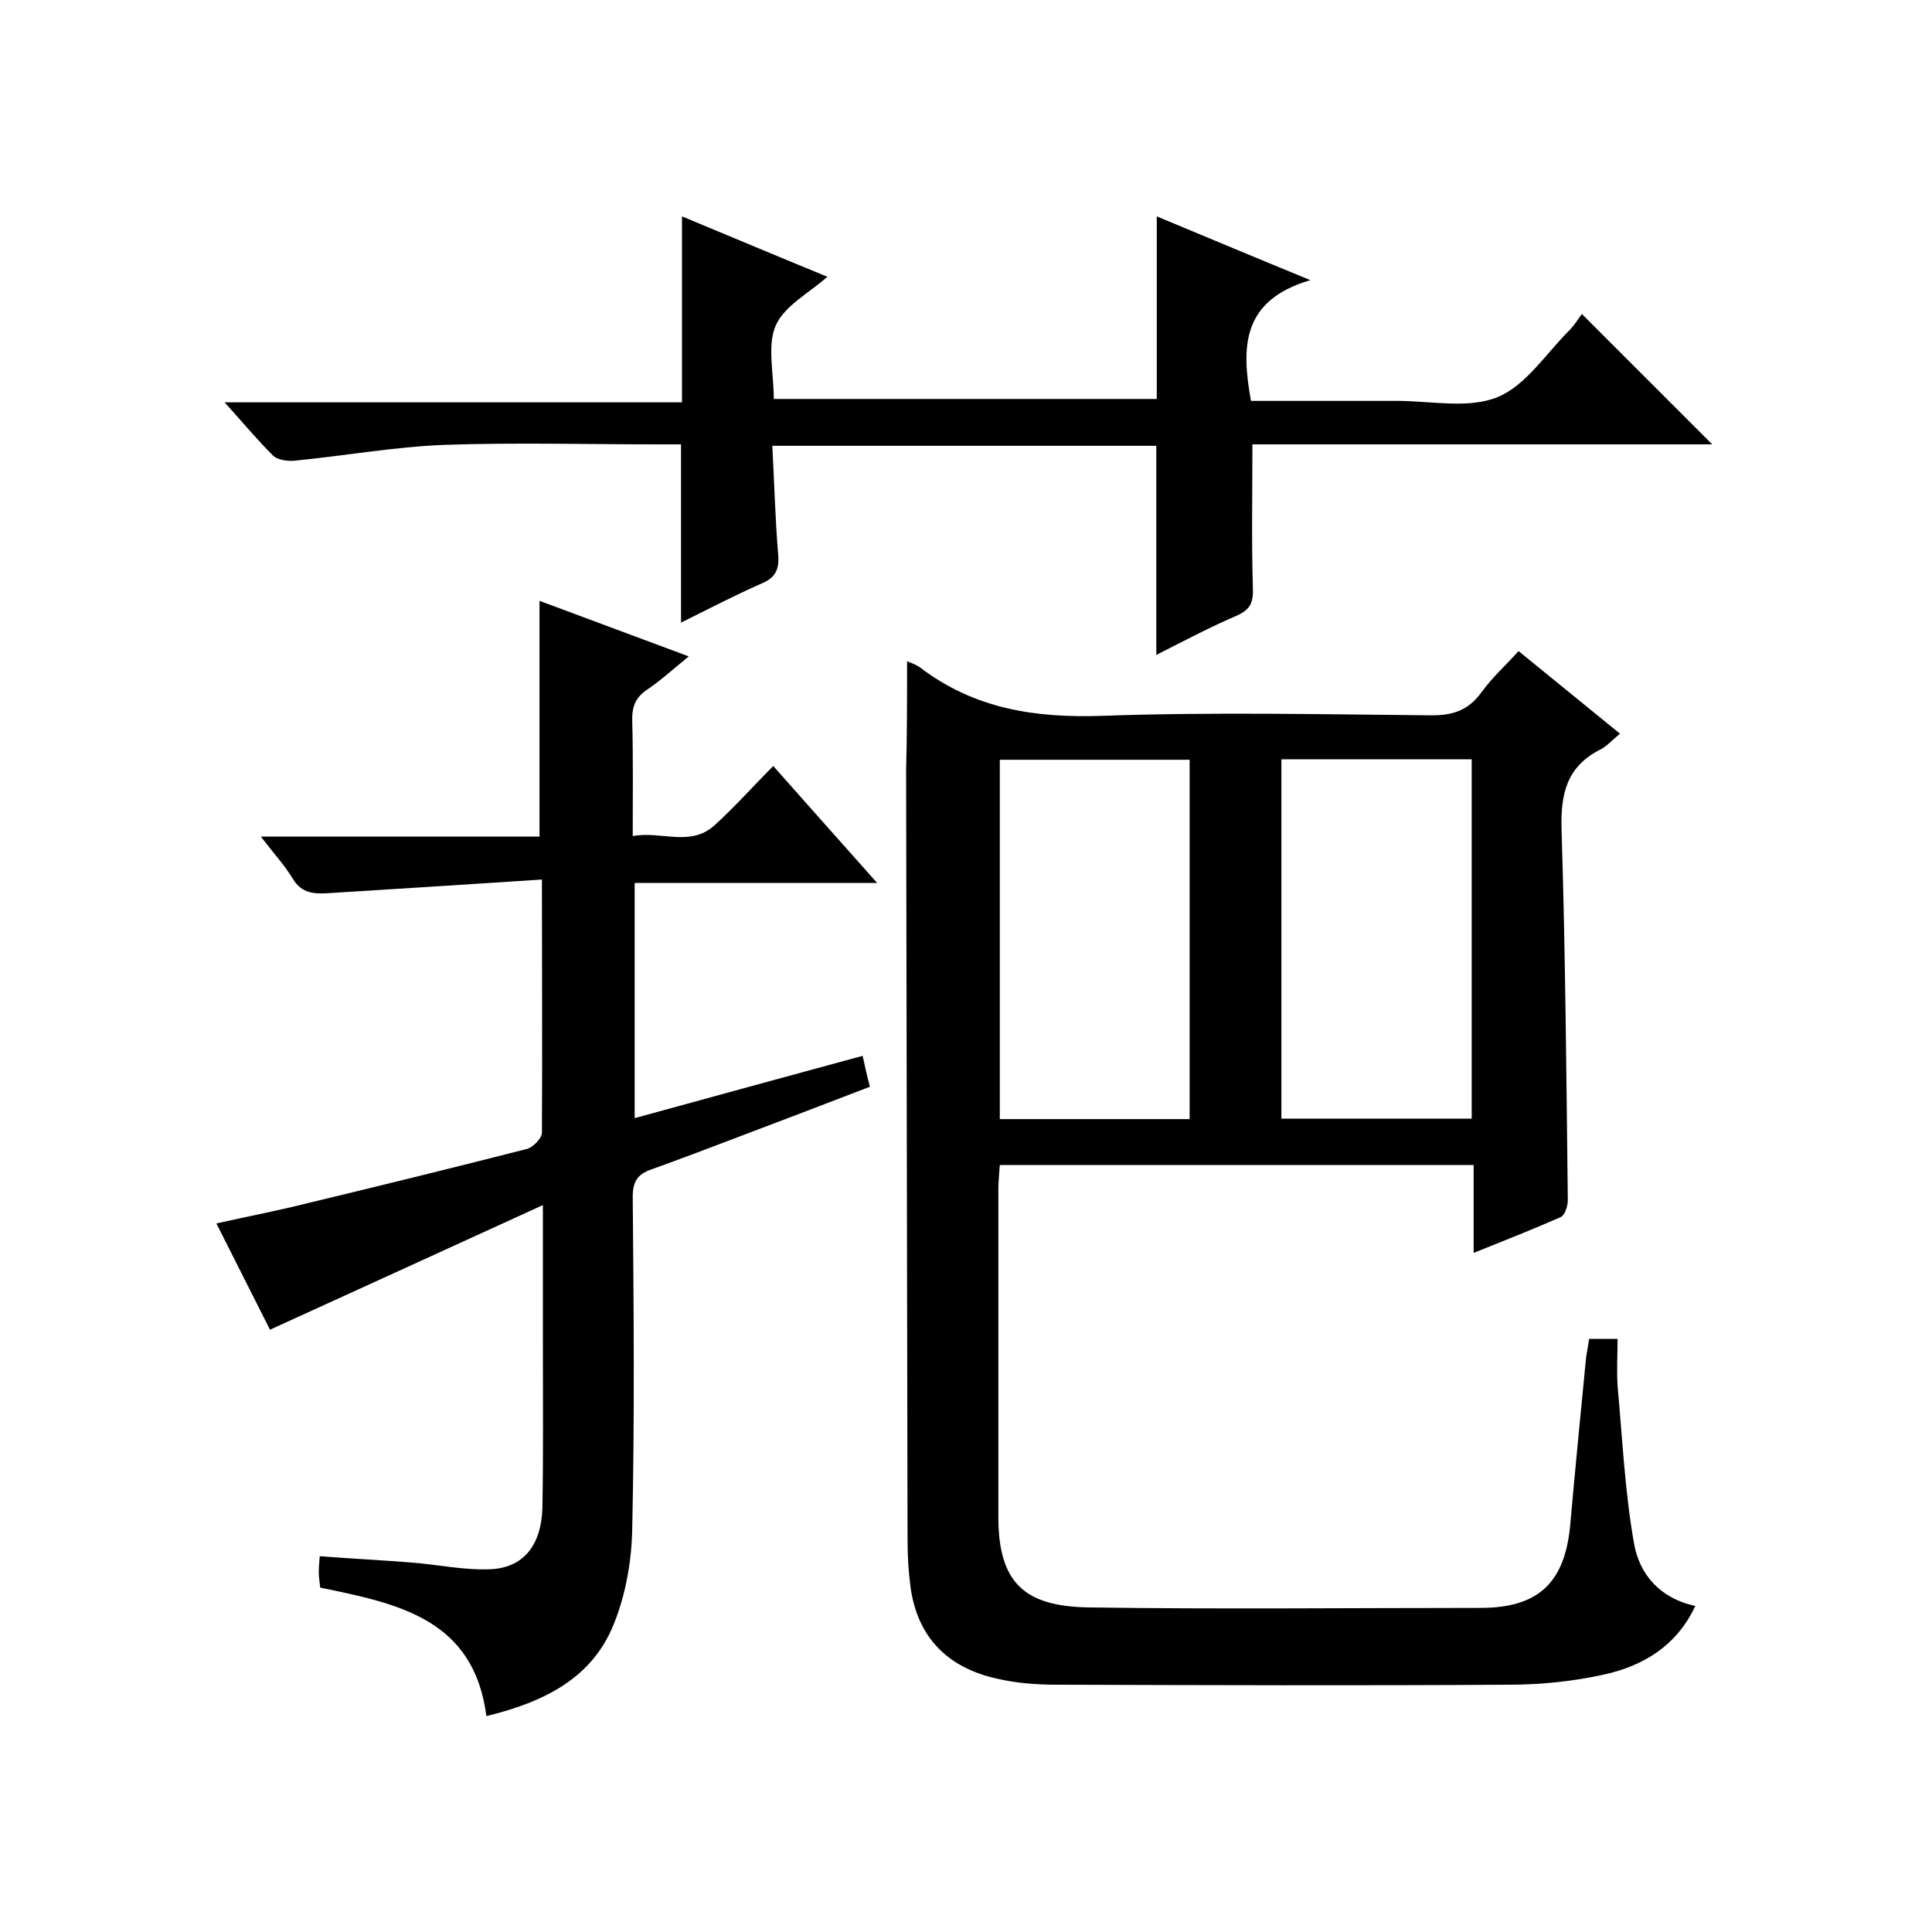
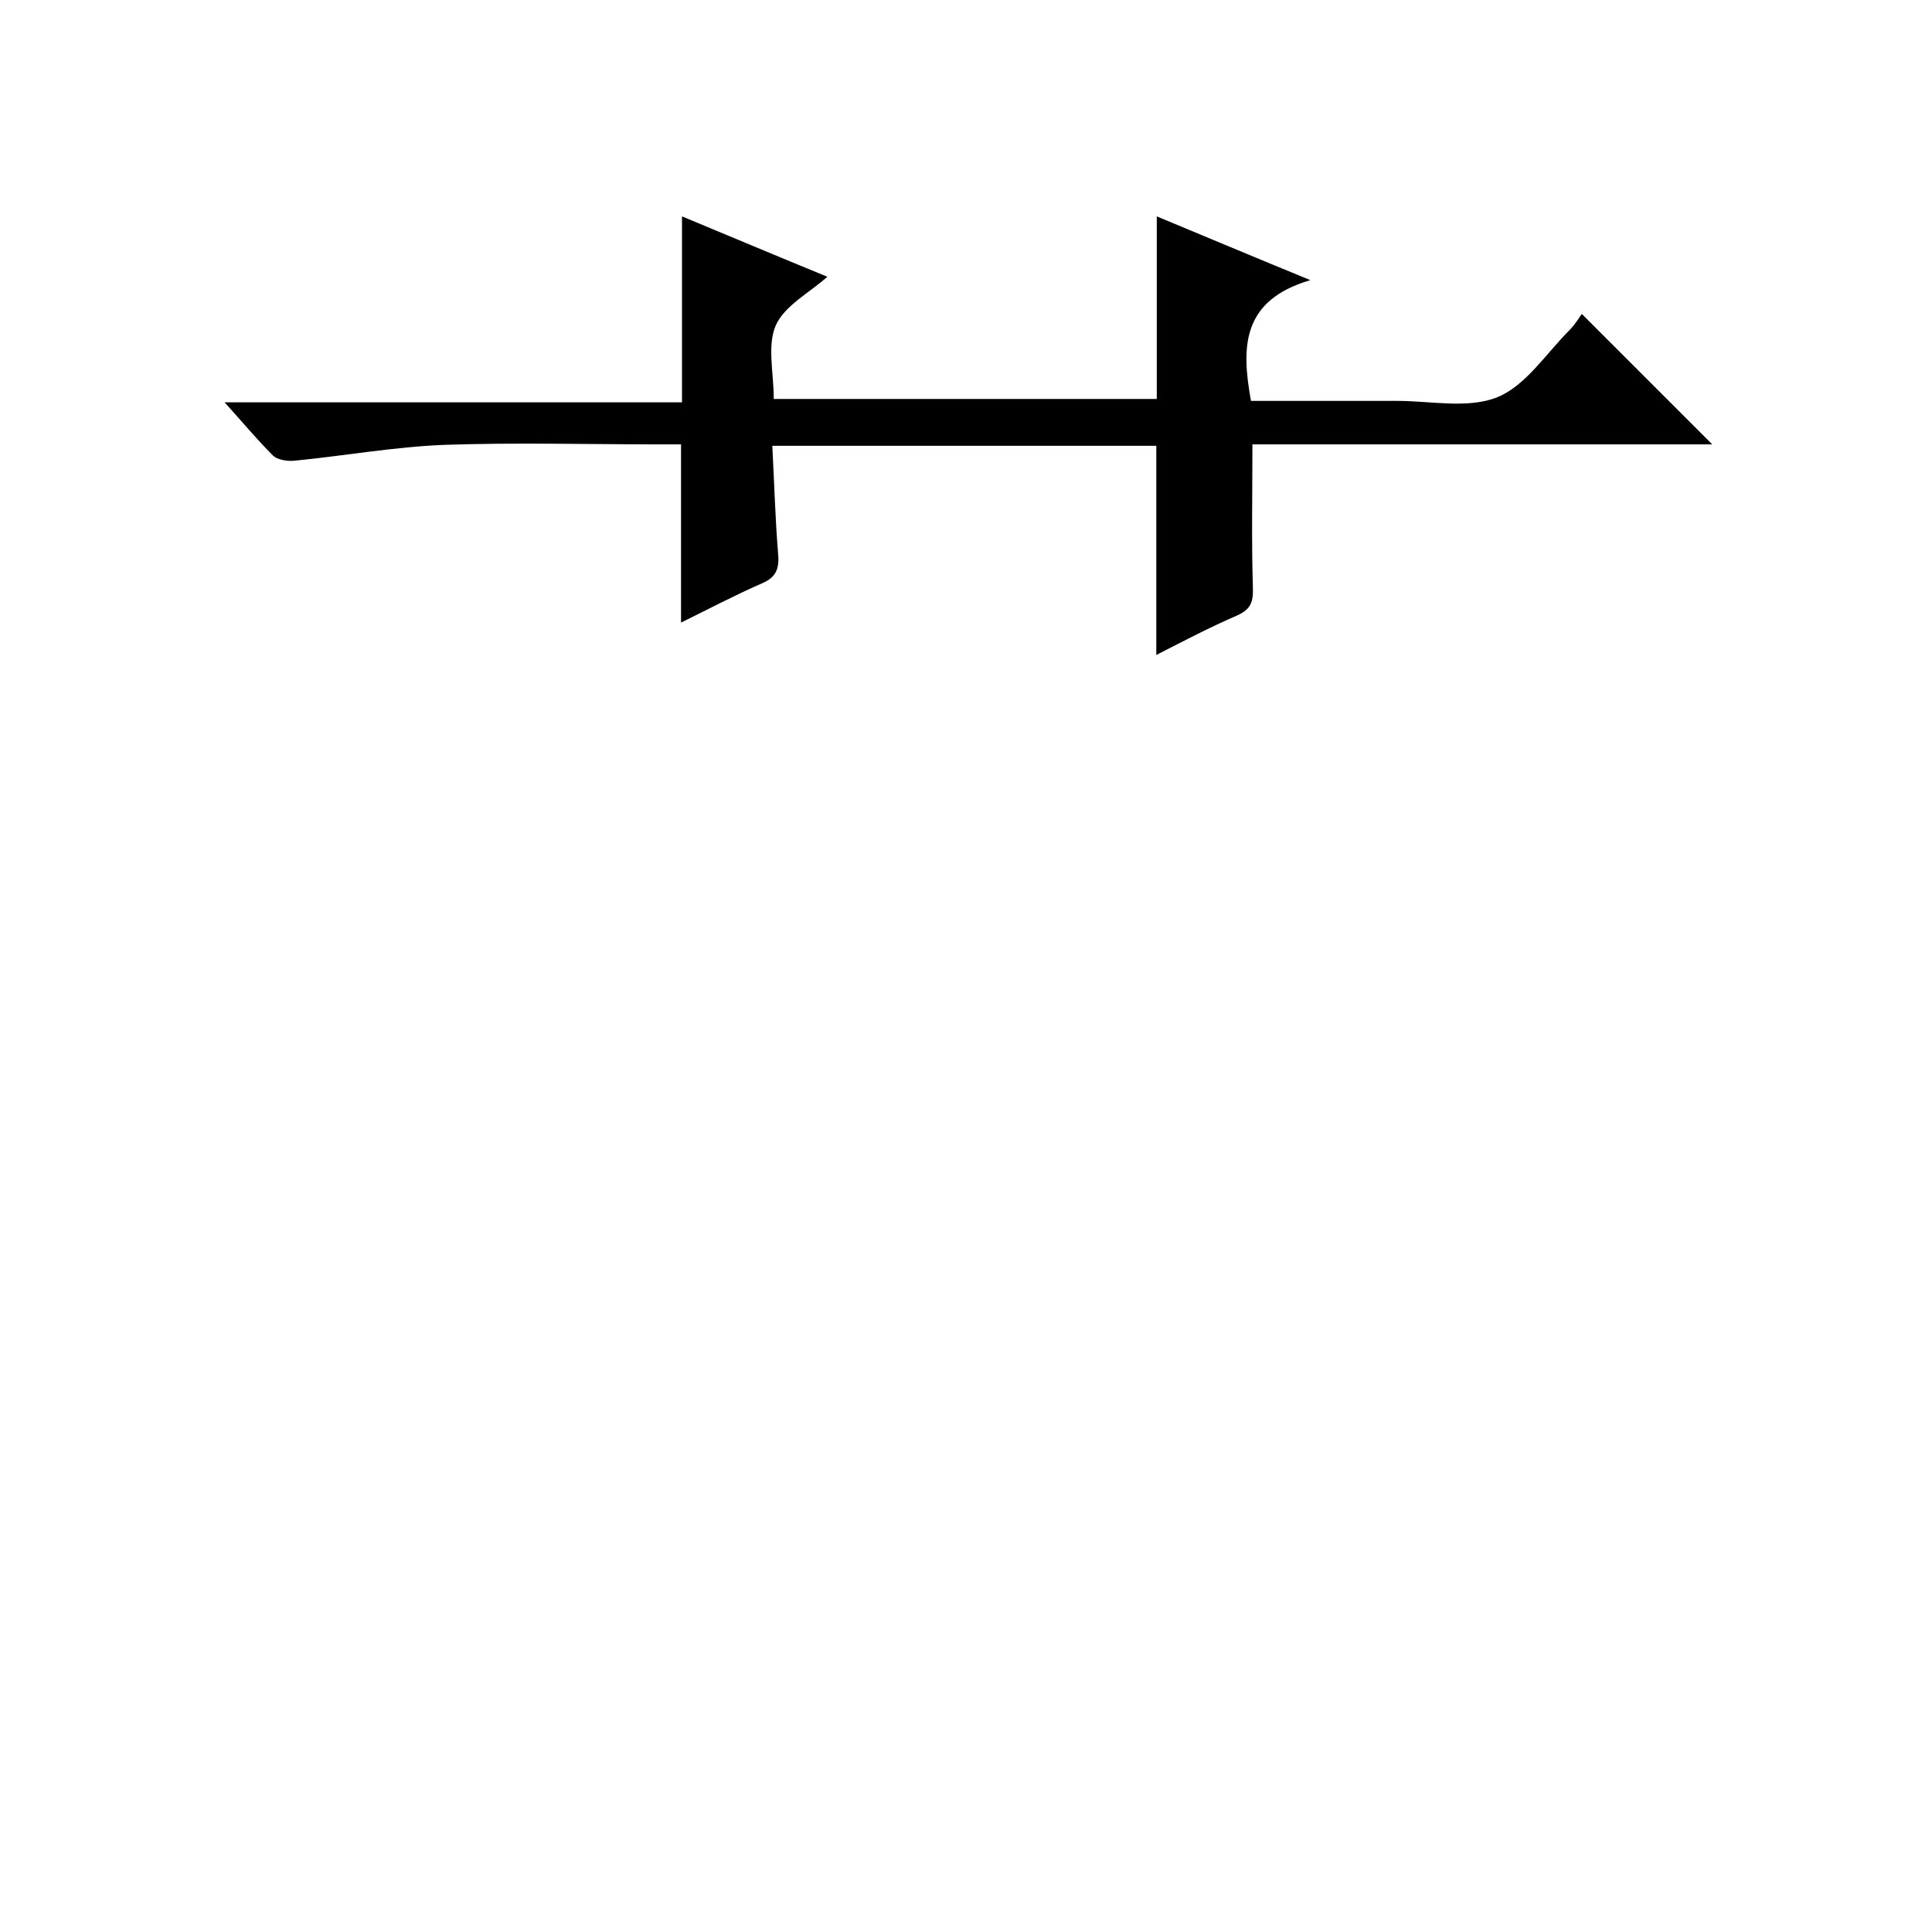
<svg xmlns="http://www.w3.org/2000/svg" enable-background="new 0 0 400 400" viewBox="0 0 400 400">
-   <path d="m187.8 136.9c.9.4 1.9.7 2.7 1.3 11.3 8.6 23.9 10.5 37.9 10 22.6-.8 45.3-.3 68-.1 4.4 0 7.5-1 10.2-4.6 2.2-3.1 5.1-5.7 7.8-8.7 7.1 5.8 13.9 11.3 21 17.1-1.6 1.3-2.7 2.6-4.1 3.3-6.9 3.5-8.2 9.1-8 16.4.8 25.6 1 51.3 1.3 76.9 0 1.2-.6 3.1-1.5 3.5-5.7 2.5-11.5 4.8-18 7.4 0-6.5 0-12.2 0-18.2-32.9 0-65.3 0-98.1 0-.1 1.7-.3 3.3-.3 4.9v68c0 13.9 5.7 18.5 18.8 18.7 27 .4 54 .1 81 .1 12 0 17.5-5.2 18.6-17.2 1-11.3 2.1-22.5 3.2-33.8.1-1.5.5-3 .7-4.7h5.9c0 3.2-.2 6.4 0 9.7 1 10.9 1.5 21.9 3.4 32.6 1.1 6.4 5.3 11.4 12.7 13-3.9 8.3-10.8 12.4-18.9 14.2-6.4 1.4-13 2.1-19.6 2.1-31.2.2-62.3.1-93.5 0-4.3 0-8.6-.3-12.8-1.3-10.1-2.3-16.3-8.6-17.7-19-.4-3.1-.6-6.3-.6-9.5-.1-53.2-.2-106.3-.3-159.5.2-7.3.2-14.7.2-22.6zm58.5 20.4c-13.3 0-26.2 0-39.3 0v74.4h39.3c0-24.8 0-49.4 0-74.4zm19-.1v74.4h39.4c0-25 0-49.5 0-74.4-13.2 0-26.1 0-39.4 0z" />
-   <path d="m112.2 182.1c-15.2 1-29.5 1.9-43.9 2.8-3.1.2-5.8.2-7.7-3-1.7-2.8-4-5.3-6.6-8.7h57.7c0-16.6 0-32.5 0-48.8 9.9 3.7 19.9 7.4 30.9 11.5-3.2 2.6-5.7 4.9-8.5 6.8-2.6 1.7-3.3 3.7-3.2 6.7.2 7.6.1 15.3.1 23.7 5.9-1.1 11.9 2.3 16.9-2.2 4.2-3.8 7.9-8 12.2-12.3 7.2 8.1 14 15.8 21.5 24.2-17.2 0-33.6 0-50.2 0v48.7c15.7-4.3 31.3-8.6 47.2-12.9.5 2.3.9 4.1 1.5 6.4-8.8 3.4-17.5 6.7-26.2 10-6.3 2.4-12.6 4.8-19 7.1-2.9 1-3.9 2.5-3.9 5.7.2 22.8.4 45.7-.1 68.5-.1 6.7-1.3 13.7-3.8 19.9-4.5 11.3-14.5 16.2-26.4 19.1-2.6-20.2-18.4-23.3-34.4-26.6-.1-1-.3-2.1-.3-3.2 0-1 .1-1.9.2-3.3 6.5.5 12.7.8 18.9 1.3 5.4.4 10.8 1.6 16.2 1.4 7-.2 10.8-4.9 11-12.8.2-11.2.1-22.3.1-33.5 0-9.1 0-18.2 0-29.1-19.4 8.9-37.7 17.2-56.5 25.8-3.2-6.4-7-13.8-11.1-22 6.7-1.5 13-2.7 19.3-4.3 15-3.6 30-7.3 44.9-11.1 1.3-.3 3.2-2.2 3.2-3.4.1-17 0-33.9 0-52.4z" />
  <path d="m239.4 135.6c0-14.8 0-28.9 0-43.3-26.2 0-52.4 0-79.5 0 .4 7.6.6 15 1.2 22.4.3 3.1-.5 4.9-3.4 6.1-5.7 2.5-11.2 5.4-16.7 8.1 0-12.3 0-24.3 0-36.9-1.4 0-3.2 0-4.9 0-14.7 0-29.3-.4-44 .1-10.5.4-20.9 2.3-31.3 3.3-1.4.1-3.4-.2-4.3-1.1-3.3-3.3-6.3-6.9-10-11h94.7c0-13.1 0-25.6 0-38.5 10.1 4.2 20.1 8.4 30.1 12.5-3.7 3.3-8.9 6-10.7 10.1-1.8 4.2-.4 9.8-.4 15.2h79.3c0-12.3 0-24.8 0-37.8 10.1 4.2 20.1 8.4 31.8 13.2-14.3 4.2-14.3 13.9-12.3 25h30.3c7 0 14.7 1.7 20.8-.8 5.8-2.4 10-9 14.8-13.8 1.2-1.2 2-2.6 2.6-3.4 9.4 9.4 18.3 18.3 27 27-31.3 0-63.4 0-95.2 0 0 10.2-.2 20 .1 29.8.1 3-.6 4.4-3.2 5.6-5.6 2.4-11.1 5.3-16.8 8.2z" />
</svg>